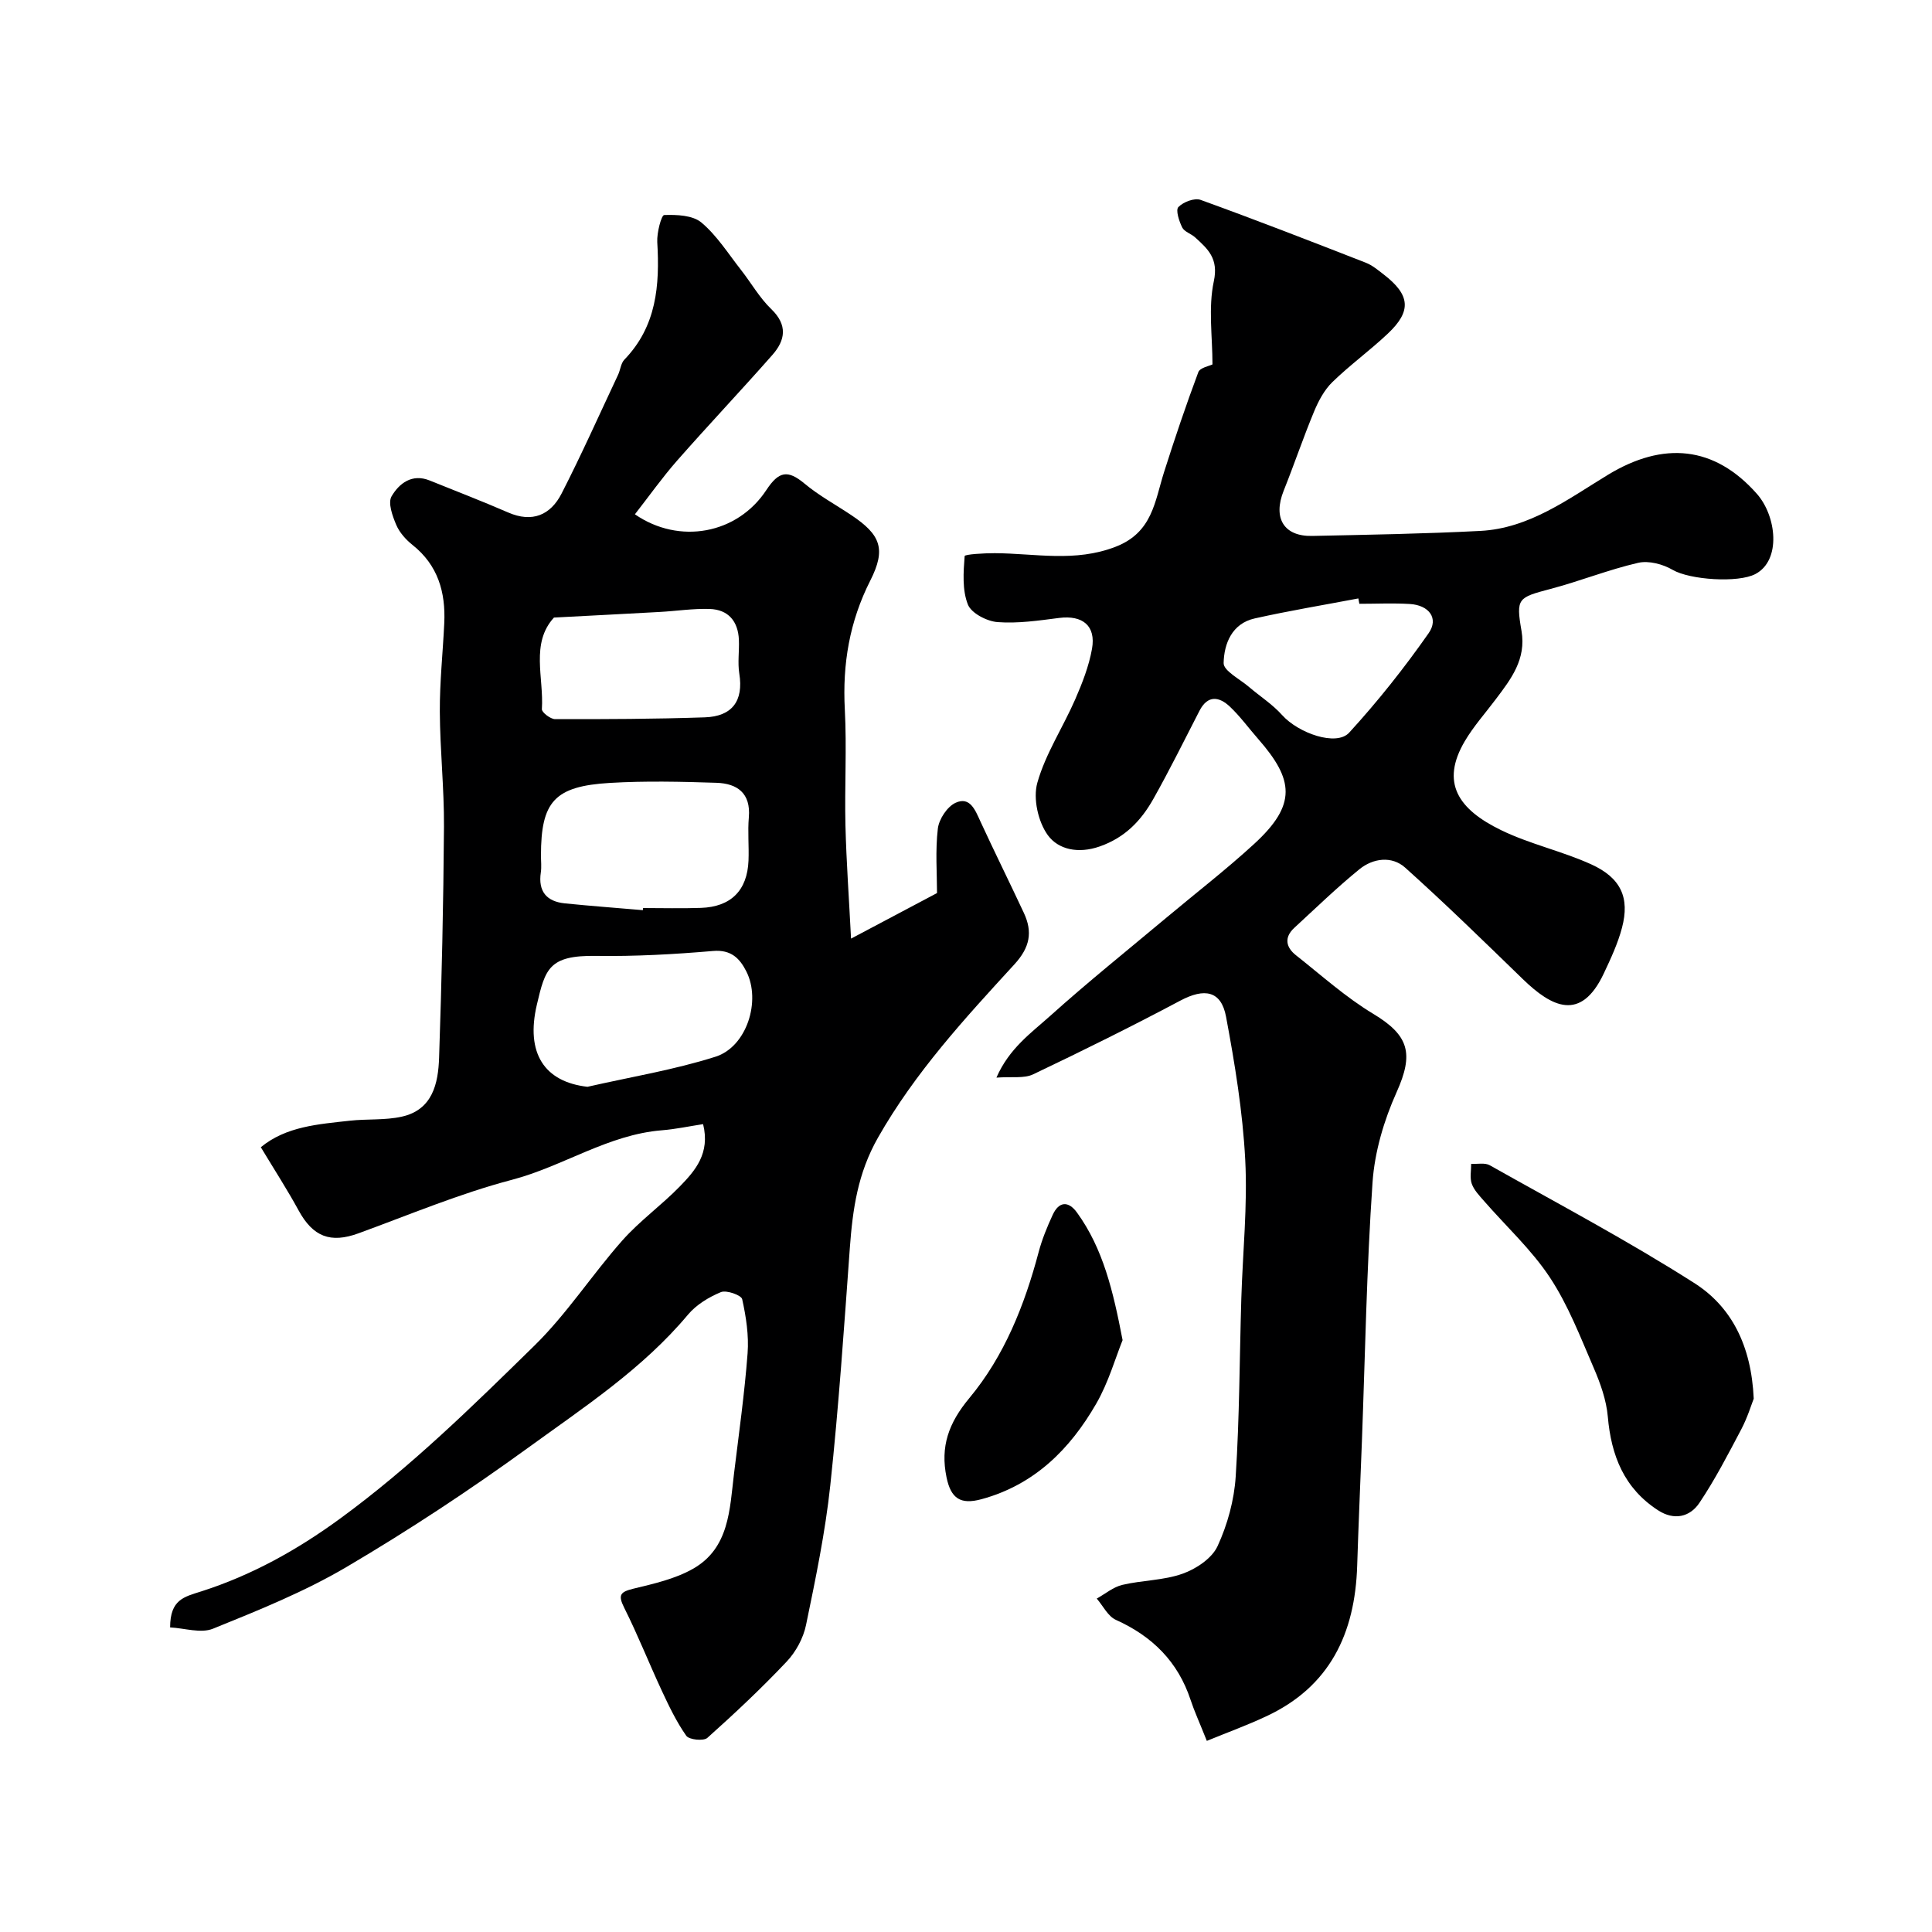
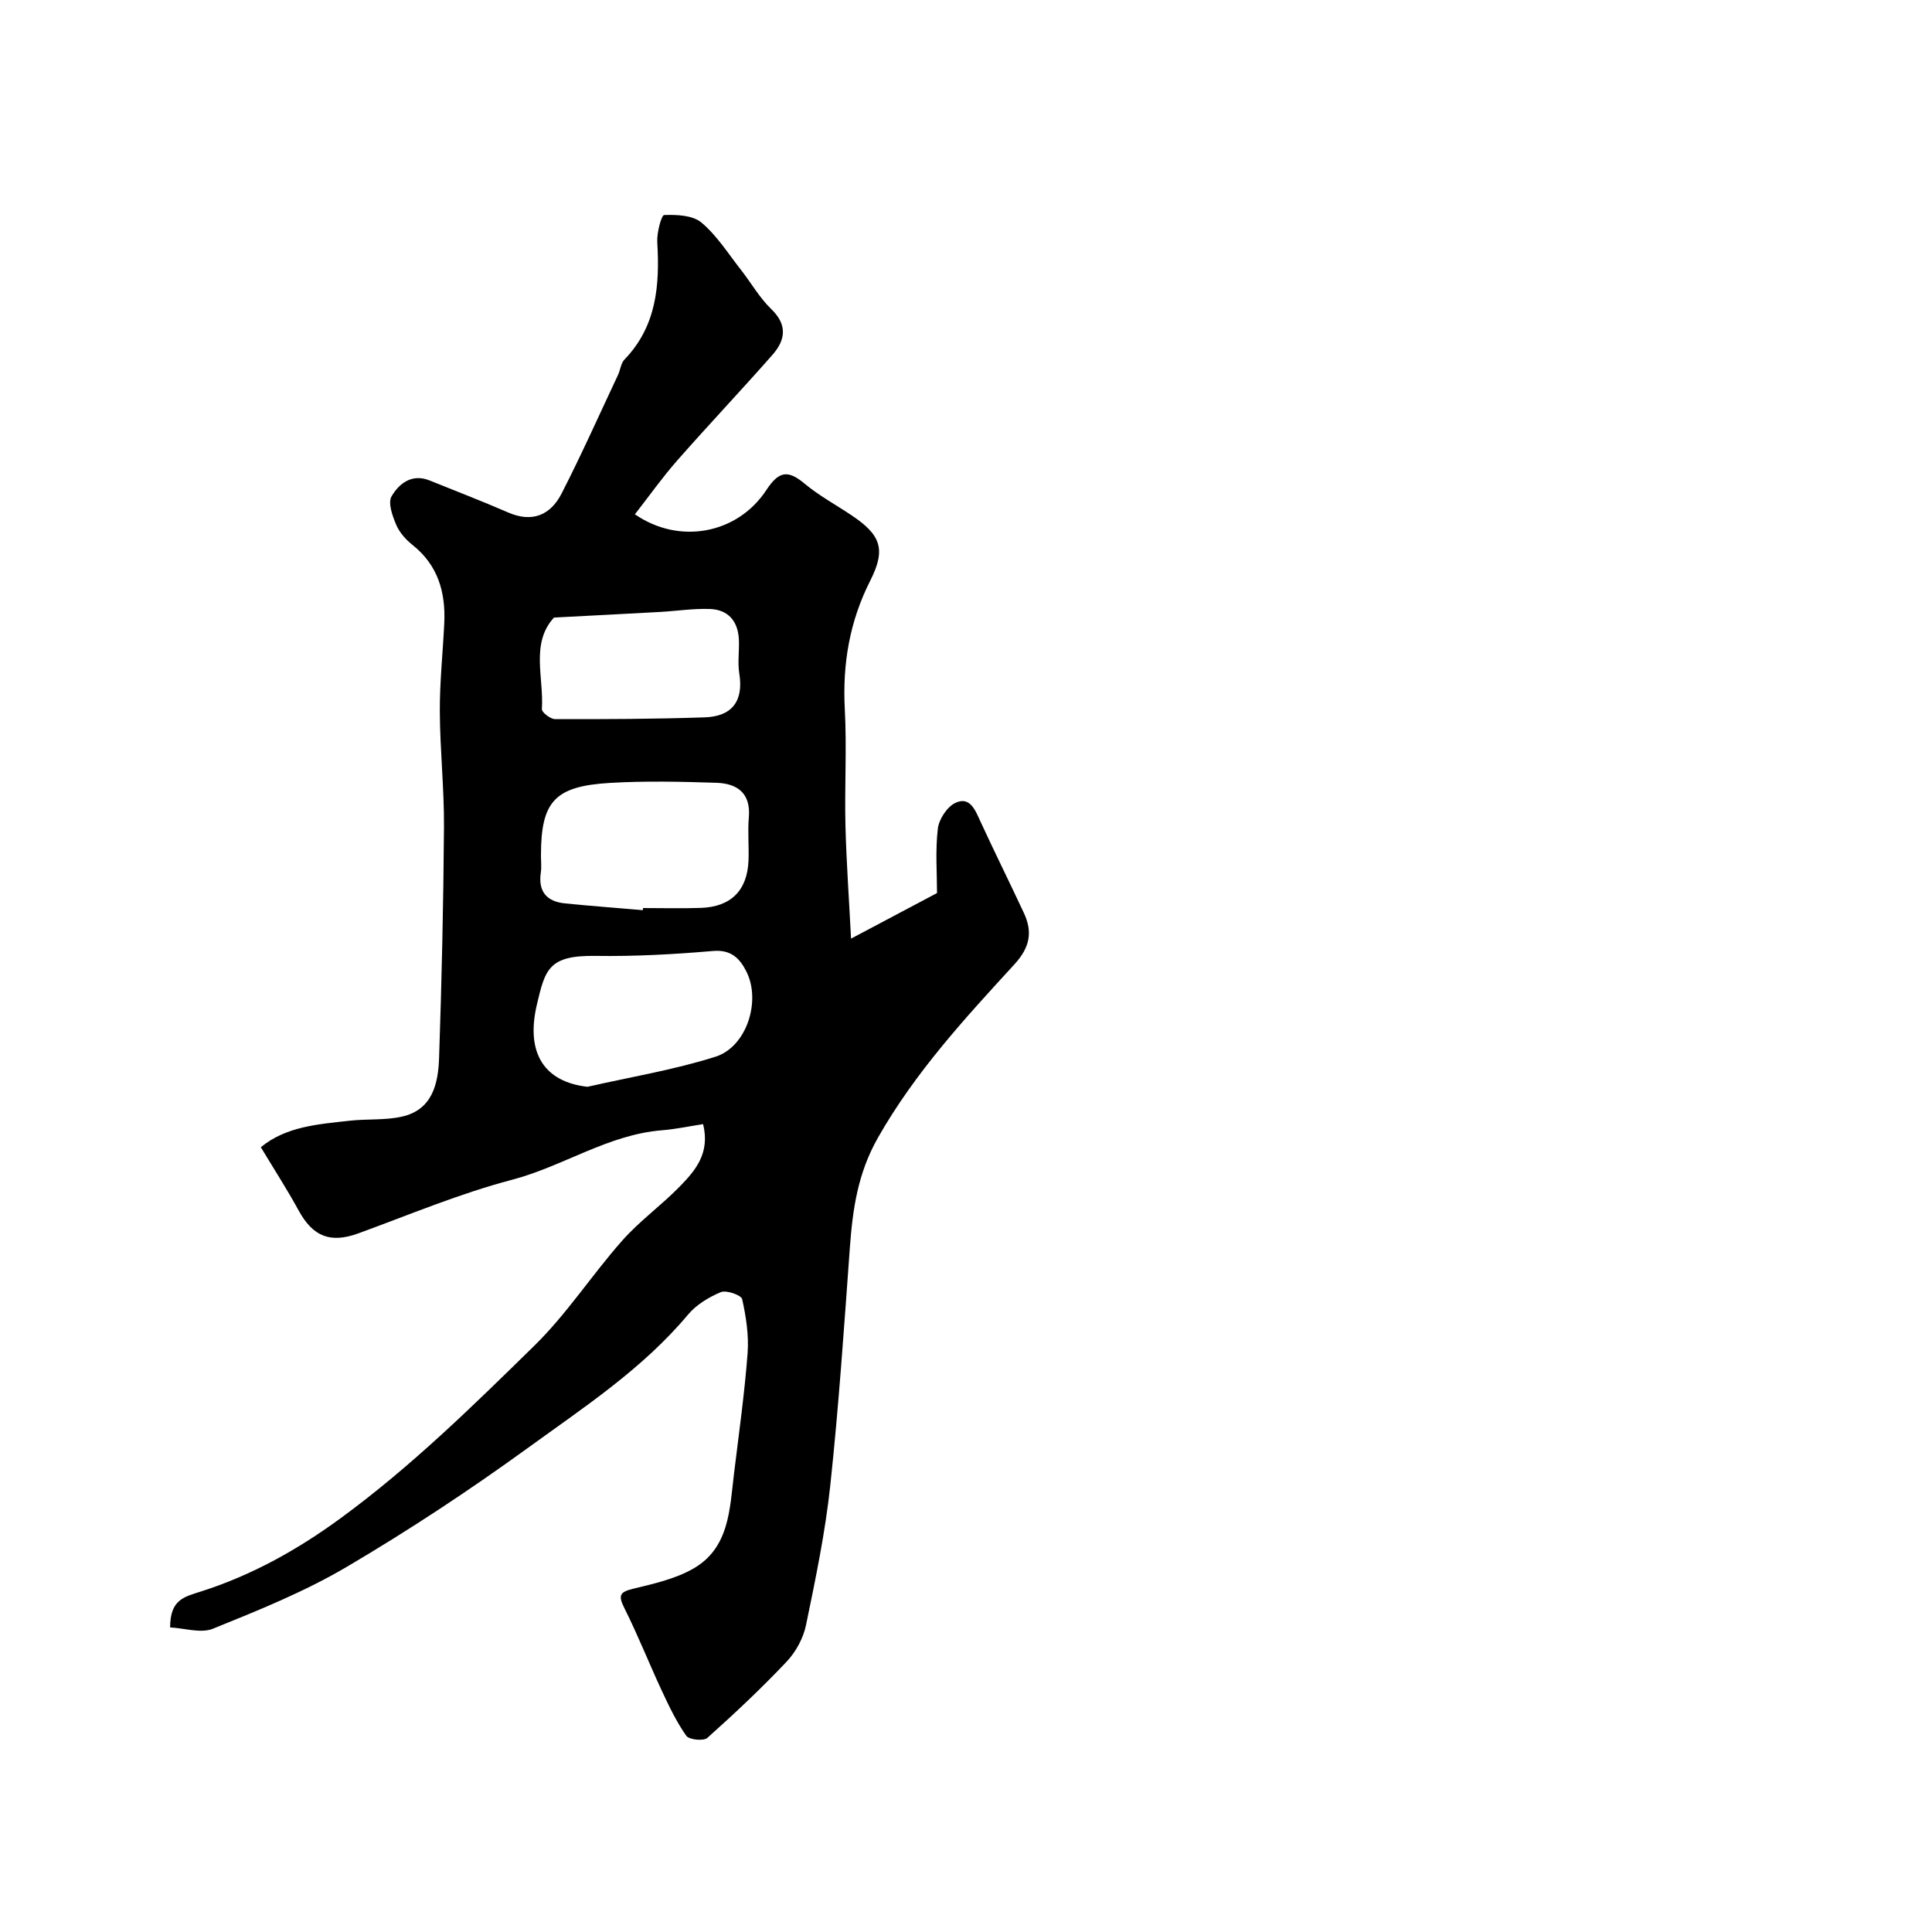
<svg xmlns="http://www.w3.org/2000/svg" enable-background="new 0 0 400 400" viewBox="0 0 400 400">
  <g fill="#000001">
    <path d="m35.22 336.94c.01-5.81 2.9-6.32 6.48-7.47 10.37-3.32 19.76-8.52 28.7-15.05 14.62-10.68 27.42-23.26 40.24-35.82 6.73-6.59 11.94-14.7 18.22-21.79 3.6-4.06 8.12-7.29 11.91-11.19 3.18-3.27 6.29-6.84 4.8-12.88-2.84.43-5.65 1.04-8.5 1.27-11.18.89-20.45 7.46-31.06 10.25-10.82 2.84-21.25 7.24-31.8 11.09-5.79 2.11-9.41.71-12.39-4.75-2.34-4.29-5-8.4-7.82-13.08 5.24-4.32 11.9-4.76 18.42-5.49 3.58-.4 7.29-.06 10.77-.84 6.38-1.42 7.54-6.87 7.72-12.21.54-15.92.9-31.86 1.01-47.79.05-7.95-.82-15.91-.86-23.87-.03-6.1.63-12.2.92-18.3.3-6.39-1.29-12-6.58-16.2-1.38-1.1-2.7-2.58-3.37-4.17-.78-1.84-1.75-4.54-.96-5.89 1.55-2.65 4.21-4.77 7.89-3.28 5.42 2.19 10.88 4.29 16.24 6.62 5 2.18 8.78.54 11.06-3.9 4.14-8.08 7.84-16.39 11.71-24.61.48-1.03.57-2.37 1.3-3.13 6.68-6.91 7.34-15.39 6.81-24.33-.11-1.93.85-5.59 1.43-5.61 2.6-.09 5.9.03 7.72 1.56 3.2 2.69 5.53 6.42 8.16 9.77 2.12 2.7 3.84 5.78 6.28 8.13 3.45 3.32 2.93 6.45.24 9.51-6.48 7.36-13.23 14.49-19.71 21.86-3.1 3.53-5.82 7.38-8.75 11.13 9.19 6.34 21.22 4.1 27.22-5.03 2.57-3.9 4.42-4.22 7.87-1.35 2.99 2.5 6.49 4.39 9.74 6.57 6.02 4.03 7.23 6.97 3.91 13.52-4.31 8.5-5.78 17.27-5.28 26.69.42 7.97-.06 15.99.13 23.99.19 7.58.74 15.16 1.16 23.46 6.02-3.19 11.67-6.18 17.8-9.43 0-4.06-.37-8.76.17-13.34.23-1.96 1.95-4.58 3.69-5.36 2.98-1.35 4.05 1.53 5.12 3.86 2.93 6.35 6.04 12.61 9 18.95 1.85 3.96 1.26 7.13-1.95 10.64-10.3 11.23-20.58 22.39-28.25 35.88-4.22 7.43-5.24 14.85-5.83 22.84-1.19 16.41-2.3 32.83-4.05 49.18-1.04 9.7-3.04 19.32-5.02 28.89-.56 2.71-2.1 5.56-4.01 7.58-5.21 5.52-10.76 10.73-16.42 15.79-.78.7-3.78.39-4.36-.43-2.03-2.88-3.58-6.13-5.08-9.35-2.65-5.69-4.96-11.55-7.77-17.15-1.33-2.66-.85-3.29 1.9-3.96 4.21-1.02 8.62-2.01 12.32-4.11 7.55-4.27 7.61-12.3 8.51-19.72 1.01-8.29 2.18-16.57 2.81-24.89.28-3.71-.31-7.57-1.12-11.22-.18-.83-3.26-1.93-4.4-1.46-2.5 1.03-5.08 2.6-6.8 4.64-9.38 11.22-21.51 19.16-33.13 27.59-12.12 8.79-24.67 17.07-37.57 24.67-8.71 5.13-18.24 8.97-27.65 12.78-2.52 1.03-5.96-.12-8.89-.26zm97.88-148.5c.01-.15.02-.29.03-.44 3.99 0 7.98.11 11.97-.03 6.22-.21 9.62-3.6 9.87-9.79.12-2.99-.19-6 .07-8.97.43-5.02-2.43-7-6.7-7.14-7.33-.24-14.7-.41-22.02.02-11.54.68-14.32 3.86-14.32 15.06 0 1.16.14 2.35-.03 3.49-.58 3.9 1.18 6 4.95 6.39 5.39.55 10.79.94 16.18 1.41zm-11.47 36.57c8.85-2.02 17.88-3.49 26.51-6.23 6.48-2.06 9.46-11.56 6.39-17.64-1.36-2.7-3.15-4.57-6.9-4.25-8.05.69-16.16 1.14-24.24 1.02-9.76-.15-10.5 2.7-12.23 10.06-2.39 10.13 1.59 16.03 10.47 17.04zm-6.94-97.15c-4.88 5.34-2.07 12.43-2.5 18.96-.04.66 1.78 2.07 2.74 2.07 10.33.02 20.66-.02 30.98-.37 5.62-.19 8.08-3.33 7.15-9.09-.36-2.27.02-4.66-.08-6.98-.17-3.83-2.2-6.25-6.06-6.37-3.44-.11-6.89.43-10.34.62-6.99.39-13.97.74-21.89 1.16z" />
-     <path d="m249.86 360.43c-1.57-3.94-2.6-6.17-3.36-8.48-2.62-7.93-7.93-13.18-15.48-16.58-1.64-.74-2.65-2.9-3.95-4.4 1.76-.98 3.42-2.4 5.31-2.84 4.11-.97 8.53-.91 12.46-2.31 2.8-.99 6.07-3.17 7.24-5.7 2.06-4.46 3.45-9.54 3.76-14.45.79-12.24.79-24.52 1.16-36.79.29-9.6 1.31-19.24.81-28.79-.52-9.91-2.14-19.81-3.97-29.59-1.01-5.41-4.48-5.98-9.47-3.33-10.03 5.33-20.22 10.38-30.47 15.26-1.89.9-4.42.44-7.6.68 2.65-6.08 7.21-9.26 11.13-12.78 7.81-7.02 16.02-13.6 24.08-20.35 6.04-5.06 12.3-9.89 18.1-15.21 8.96-8.2 8.25-13.36.87-21.79-1.95-2.22-3.7-4.65-5.84-6.67-2.22-2.1-4.59-2.47-6.3.85-3.14 6.1-6.18 12.26-9.54 18.23-2.53 4.49-5.84 8.01-11.12 9.86-4.46 1.56-8.56.63-10.72-2.31-2.03-2.77-3.11-7.62-2.19-10.88 1.69-6 5.3-11.45 7.83-17.24 1.47-3.37 2.85-6.9 3.49-10.5.84-4.78-1.96-7-6.82-6.38-4.23.54-8.53 1.18-12.74.86-2.21-.17-5.43-1.84-6.14-3.64-1.19-3.01-.93-6.68-.67-10.03.03-.37 4.06-.61 6.23-.6 8.36.04 16.61 1.94 25.05-1.34 7.62-2.96 8.08-9.38 10.01-15.46 2.21-6.95 4.54-13.86 7.09-20.68.35-.93 2.28-1.27 2.93-1.6 0-5.78-.9-11.72.28-17.22 1.01-4.7-1.23-6.68-3.88-9.09-.84-.76-2.22-1.15-2.67-2.05-.64-1.3-1.39-3.59-.79-4.22 1.01-1.05 3.33-1.94 4.59-1.49 11.47 4.15 22.84 8.57 34.21 13.01 1.34.52 2.52 1.52 3.69 2.42 5.51 4.24 5.84 7.57.91 12.23-3.7 3.5-7.86 6.51-11.51 10.06-1.67 1.62-2.88 3.9-3.79 6.09-2.25 5.41-4.12 10.97-6.3 16.41-2.26 5.65.02 9.49 5.92 9.36 11.6-.25 23.21-.44 34.8-1.04 10.17-.53 18.22-6.64 26.44-11.63 11.46-6.95 22.01-6.01 30.82 3.96 4.05 4.59 5.09 13.73-.3 16.59-3.59 1.9-13.61 1.21-17.15-.86-2.02-1.18-4.96-1.96-7.15-1.45-6.13 1.41-12.03 3.79-18.13 5.4-6.76 1.79-7.18 1.92-6.01 8.68 1.01 5.89-2.17 9.98-5.34 14.18-2.16 2.88-4.6 5.6-6.41 8.68-5.03 8.55-1.4 14.07 7.54 18.41 5.95 2.89 12.6 4.33 18.64 7.07 6.18 2.81 8.01 6.93 6.38 13.12-.86 3.27-2.33 6.41-3.78 9.49-4.76 10.09-10.8 6.93-16.76 1.15-8.03-7.79-16.04-15.62-24.36-23.08-2.76-2.47-6.64-1.96-9.47.34-4.68 3.81-9.03 8.03-13.48 12.13-2.14 1.97-1.75 4.02.34 5.67 5.26 4.15 10.3 8.7 16 12.13 7.44 4.48 8.43 8.24 4.84 16.23-2.61 5.81-4.54 12.32-4.98 18.65-1.23 17.83-1.53 35.72-2.2 53.59-.32 8.6-.71 17.2-.98 25.8-.44 13.99-5.64 25.08-18.93 31.22-3.79 1.78-7.75 3.22-12.2 5.04zm31.58-235.42c-.07-.37-.14-.74-.21-1.11-7.16 1.36-14.35 2.55-21.46 4.14-4.71 1.05-6.35 5.24-6.43 9.24-.03 1.61 3.35 3.31 5.22 4.92 2.29 1.96 4.9 3.62 6.88 5.84 3.37 3.76 11.24 6.54 13.89 3.65 5.92-6.47 11.42-13.4 16.45-20.59 2.16-3.08.08-5.81-3.89-6.05-3.47-.21-6.96-.04-10.45-.04z" />
-     <path d="m363.09 289.58c-.49 1.25-1.29 3.89-2.55 6.29-2.74 5.19-5.44 10.43-8.7 15.29-1.96 2.92-5.21 3.69-8.54 1.54-7.04-4.55-9.72-11.32-10.42-19.4-.3-3.42-1.53-6.88-2.91-10.07-2.76-6.38-5.28-12.99-9.08-18.74-3.81-5.77-9.07-10.59-13.65-15.85-.96-1.1-2.06-2.24-2.53-3.56-.43-1.24-.11-2.74-.12-4.12 1.3.08 2.84-.28 3.86.3 14.17 7.98 28.57 15.61 42.27 24.34 7.73 4.89 11.88 12.94 12.37 23.98z" />
-     <path d="m232.42 277.46c-1.5 3.72-2.92 8.76-5.46 13.16-5.42 9.41-12.79 16.79-23.74 19.77-4.33 1.18-6.34-.11-7.25-4.52-1.32-6.38.43-11.26 4.73-16.42 7.24-8.7 11.43-19.24 14.34-30.22.7-2.64 1.76-5.22 2.91-7.71 1.29-2.8 3.25-2.93 5.03-.47 5.4 7.46 7.47 16.17 9.44 26.41z" />
  </g>
</svg>